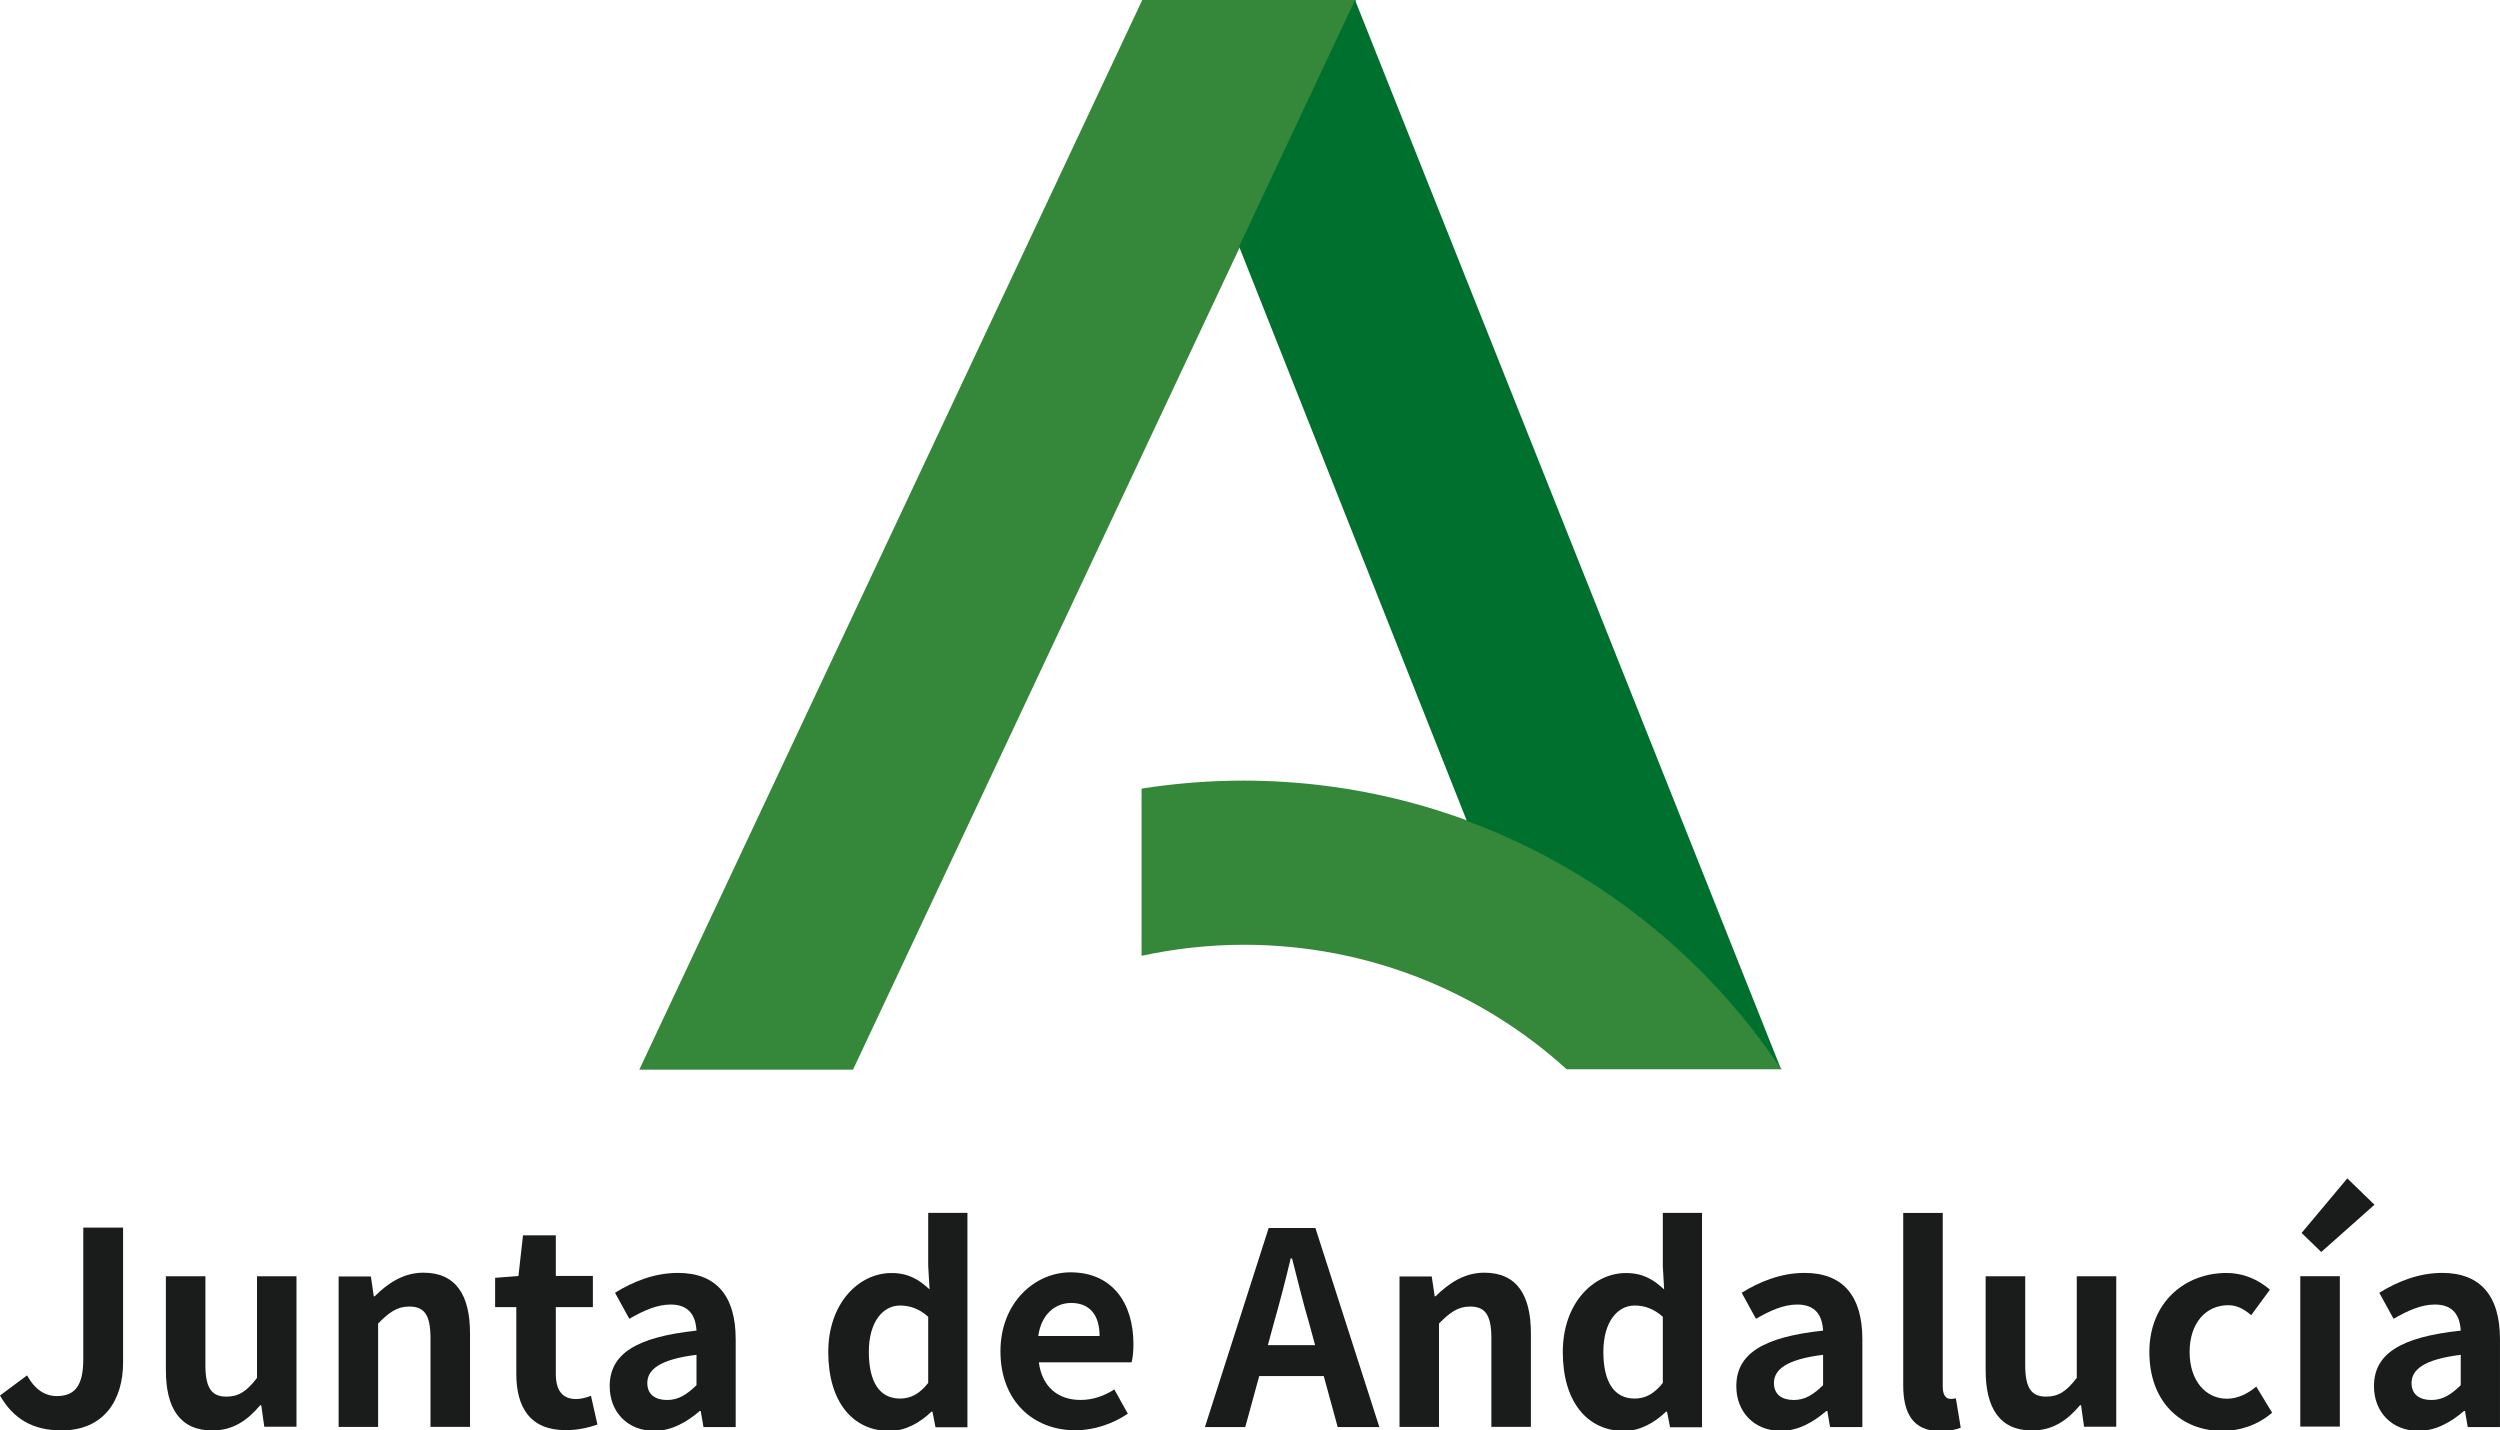
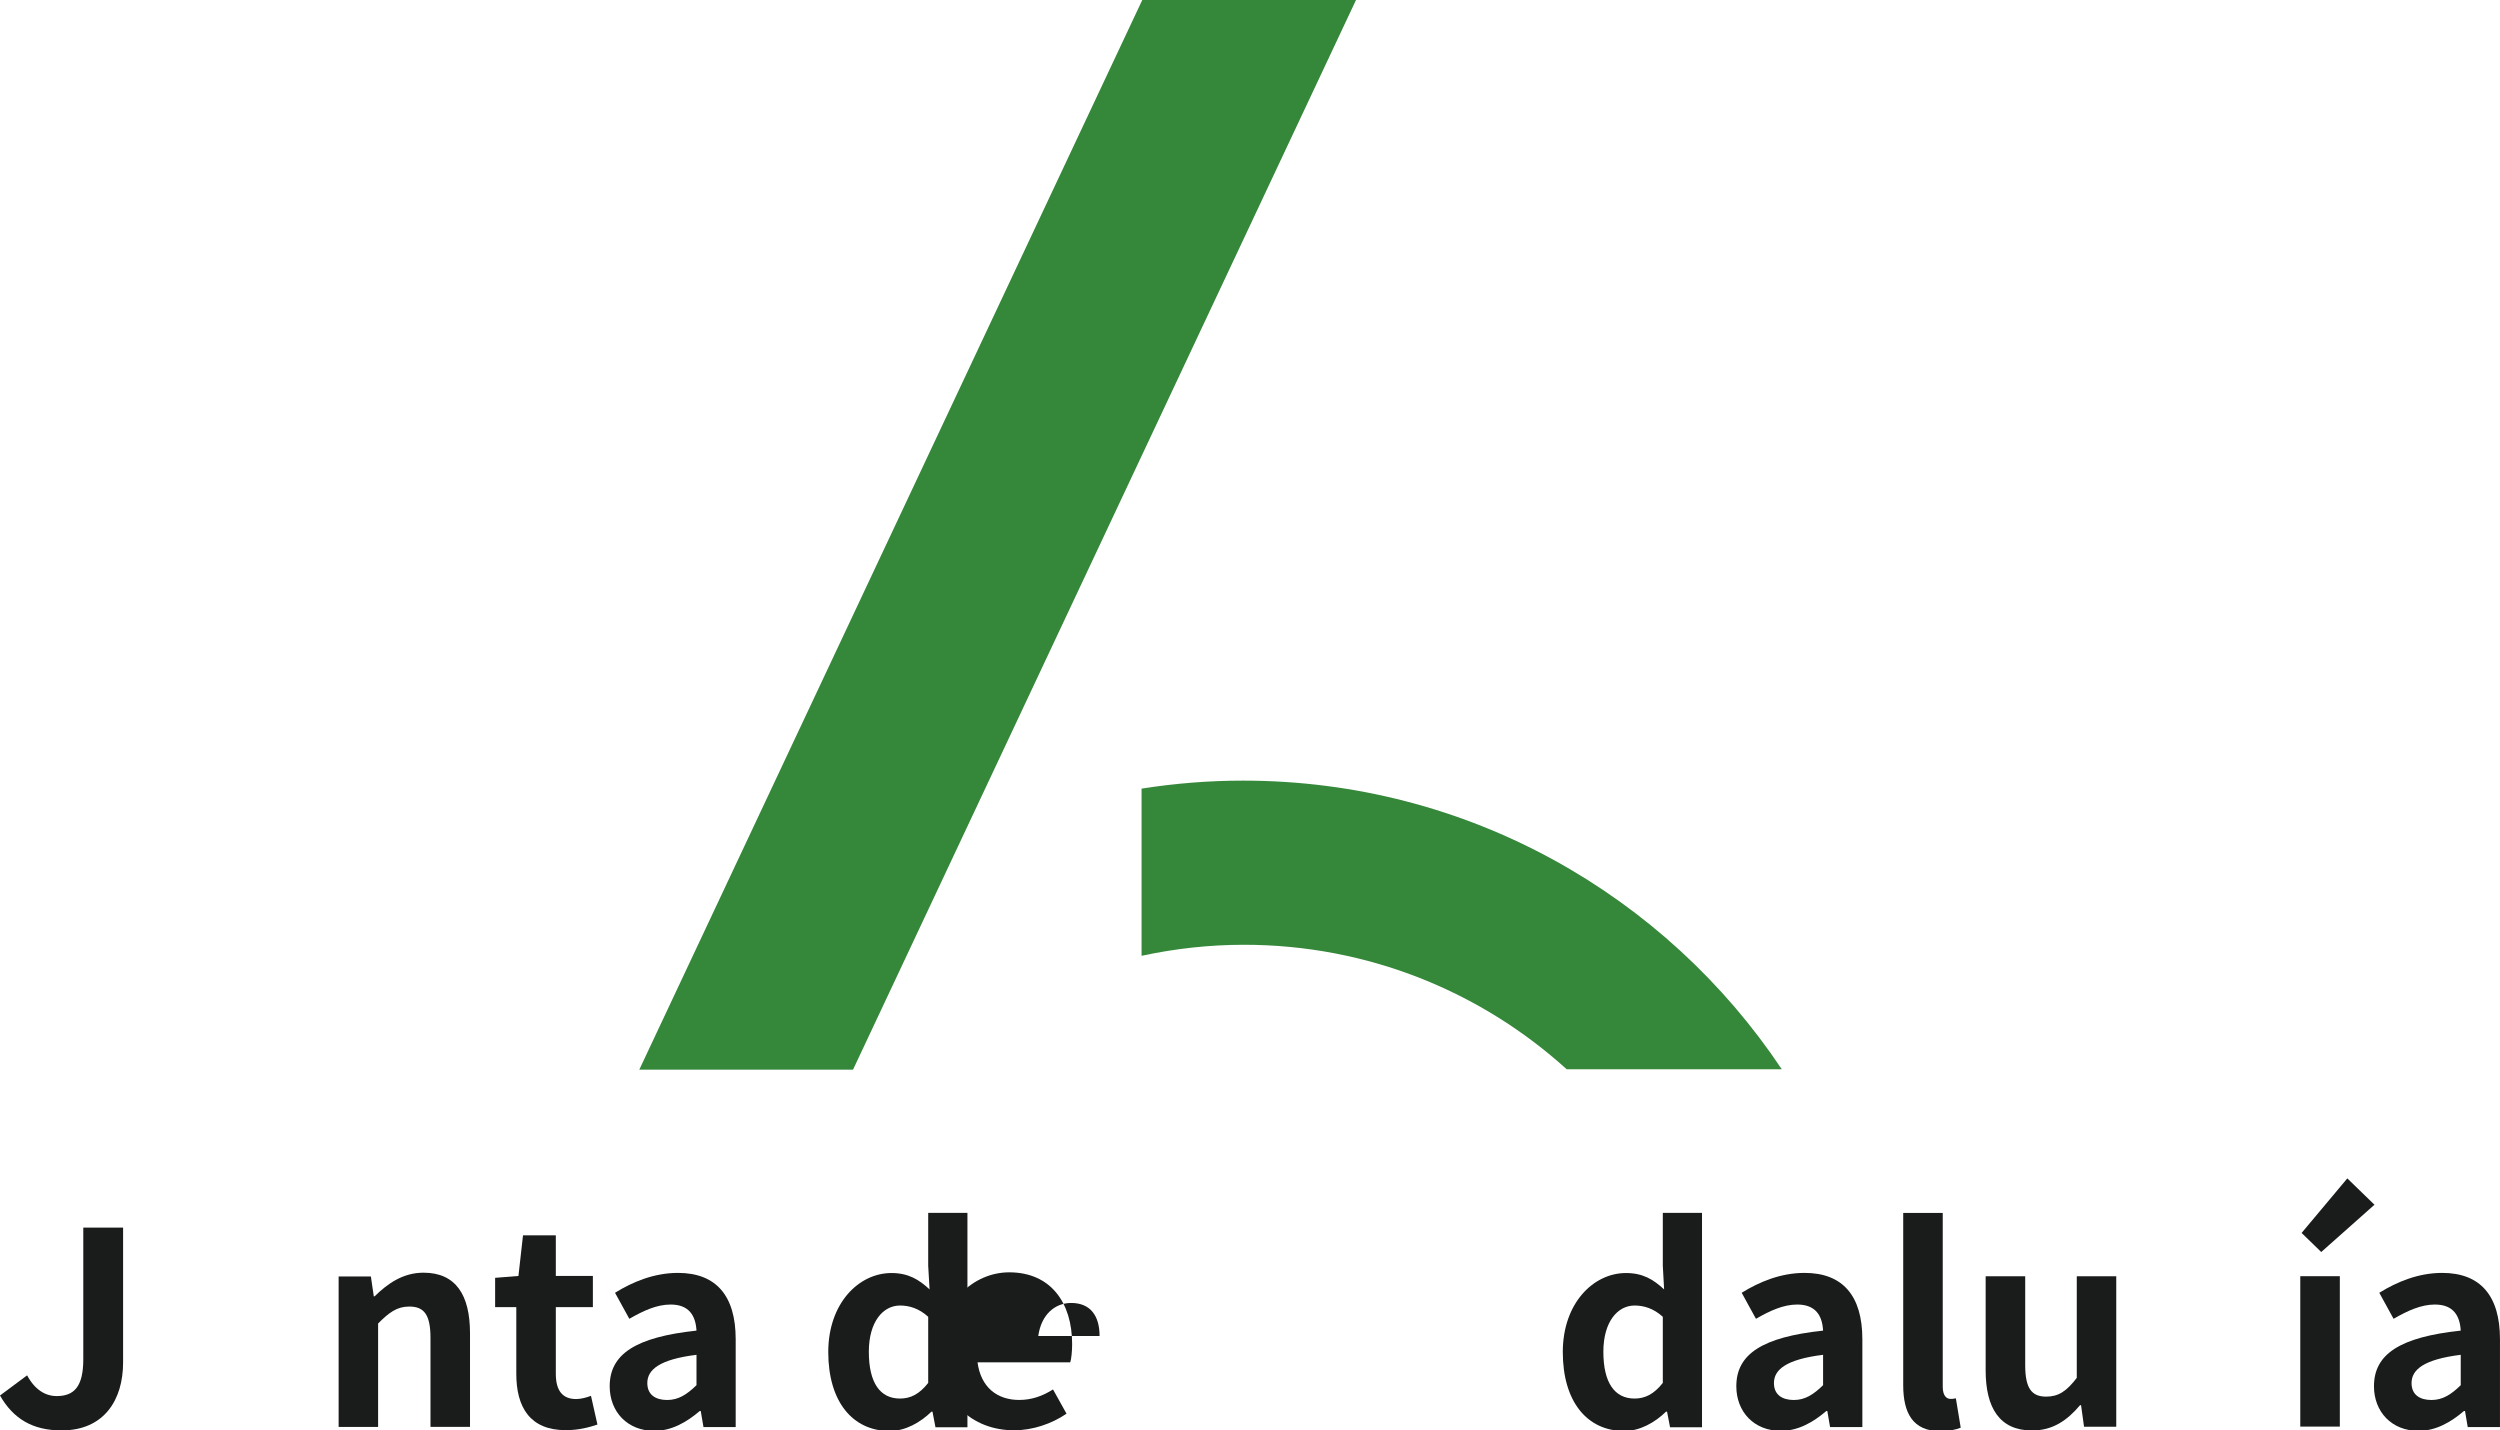
<svg xmlns="http://www.w3.org/2000/svg" xmlns:ns1="http://www.inkscape.org/namespaces/inkscape" xmlns:ns2="http://sodipodi.sourceforge.net/DTD/sodipodi-0.dtd" ns1:version="1.1 (c68e22c387, 2021-05-23)" ns2:docname="junta-de-andalucia-logo.svg" version="1.1" viewBox="0 0 21.838 12.494">
  <ns2:namedview bordercolor="#666666" borderopacity="1.0" ns1:current-layer="layer1" ns1:cx="51.766685" ns1:cy="-68.114059" ns1:document-units="mm" ns1:pagecheckerboard="0" ns1:pageopacity="0.0" ns1:pageshadow="2" ns1:window-height="1010" ns1:window-maximized="1" ns1:window-width="1920" ns1:window-x="-6" ns1:window-y="-6" ns1:zoom="0.73406285" pagecolor="#ffffff" showgrid="false" />
  <g transform="translate(-91.085 -166.4)" ns1:groupmode="layer" ns1:label="Livello 1">
    <g transform="matrix(.353 0 0 -.353 91.085 178.59)">
      <path d="m0 0 0.671 0.499c0.193-0.359 0.453-0.513 0.732-0.513 0.432 0 0.658 0.234 0.658 0.911v3.258h0.985v-3.338c0-0.923-0.467-1.681-1.524-1.681-0.718 0-1.197 0.293-1.522 0.864" fill="#1a1c1c" />
    </g>
    <g transform="matrix(.353 0 0 -.353 92.534 178.37)">
-       <path d="m0 0v2.327h0.978v-2.201c0-0.571 0.16-0.777 0.519-0.777 0.306 0 0.505 0.133 0.758 0.464v2.514h0.977v-3.723h-0.797l-0.075 0.532h-0.026c-0.318-0.379-0.678-0.625-1.183-0.625-0.805 0-1.151 0.558-1.151 1.489" fill="#1a1c1c" />
-     </g>
+       </g>
    <g transform="matrix(.353 0 0 -.353 94.043 177.55)">
      <path d="m0 0h0.798l0.072-0.492h0.02c0.326 0.319 0.705 0.585 1.211 0.585 0.803 0 1.15-0.559 1.15-1.496v-2.32h-0.978v2.201c0 0.578-0.159 0.777-0.524 0.777-0.307 0-0.499-0.146-0.772-0.419v-2.559h-0.977z" fill="#1a1c1c" />
    </g>
    <g transform="matrix(.353 0 0 -.353 95.595 178.4)">
      <path d="m0 0v1.649h-0.524v0.725l0.577 0.046 0.113 1.005h0.812v-1.005h0.917v-0.771h-0.917v-1.649c0-0.425 0.171-0.626 0.504-0.626 0.12 0 0.267 0.041 0.366 0.08l0.16-0.711c-0.199-0.067-0.459-0.139-0.784-0.139-0.884 0-1.224 0.565-1.224 1.396" fill="#1a1c1c" />
    </g>
    <g transform="matrix(.353 0 0 -.353 97.169 178.5)">
      <path d="m0 0v0.752c-0.911-0.113-1.217-0.366-1.217-0.699 0-0.291 0.206-0.419 0.49-0.419 0.281 0 0.487 0.134 0.727 0.366m-2.148-0.026c0 0.797 0.645 1.216 2.148 1.377-0.021 0.365-0.181 0.645-0.639 0.645-0.346 0-0.677-0.154-1.023-0.353l-0.354 0.644c0.439 0.273 0.972 0.492 1.557 0.492 0.944 0 1.429-0.564 1.429-1.641v-2.174h-0.797l-0.068 0.397h-0.025c-0.326-0.278-0.698-0.491-1.124-0.491-0.665 0-1.104 0.472-1.104 1.104" fill="#1a1c1c" />
    </g>
    <g transform="matrix(.353 0 0 -.353 99.193 178.48)">
      <path d="m0 0v1.636c-0.226 0.206-0.465 0.279-0.698 0.279-0.418 0-0.771-0.399-0.771-1.144 0-0.771 0.279-1.158 0.771-1.158 0.26 0 0.478 0.107 0.698 0.387m-2.473 0.764c0 1.211 0.758 1.955 1.563 1.955 0.418 0 0.678-0.159 0.944-0.405l-0.034 0.585v1.309h0.971v-5.305h-0.791l-0.074 0.385h-0.026c-0.273-0.266-0.645-0.478-1.031-0.478-0.923 0-1.522 0.731-1.522 1.954" fill="#1a1c1c" />
    </g>
    <g transform="matrix(.353 0 0 -.353 100.69 178.07)">
-       <path d="m0 0c0 0.498-0.226 0.817-0.704 0.817-0.393 0-0.738-0.279-0.813-0.817zm-2.453-0.38c0 1.204 0.85 1.955 1.734 1.955 1.026 0 1.557-0.751 1.557-1.775 0-0.186-0.02-0.365-0.046-0.452h-2.295c0.08-0.612 0.48-0.931 1.03-0.931 0.306 0 0.574 0.093 0.838 0.26l0.334-0.6c-0.367-0.251-0.838-0.411-1.297-0.411-1.044 0-1.855 0.725-1.855 1.954" fill="#1a1c1c" />
+       <path d="m0 0c0 0.498-0.226 0.817-0.704 0.817-0.393 0-0.738-0.279-0.813-0.817m-2.453-0.38c0 1.204 0.85 1.955 1.734 1.955 1.026 0 1.557-0.751 1.557-1.775 0-0.186-0.02-0.365-0.046-0.452h-2.295c0.08-0.612 0.48-0.931 1.03-0.931 0.306 0 0.574 0.093 0.838 0.26l0.334-0.6c-0.367-0.251-0.838-0.411-1.297-0.411-1.044 0-1.855 0.725-1.855 1.954" fill="#1a1c1c" />
    </g>
    <g transform="matrix(.353 0 0 -.353 102.16 178.15)">
-       <path d="m0 0h1.169l-0.146 0.537c-0.153 0.513-0.286 1.079-0.425 1.61h-0.033c-0.127-0.539-0.273-1.097-0.419-1.61zm0.02 2.898h1.157l1.582-4.925h-1.031l-0.345 1.261h-1.597l-0.345-1.261h-0.998z" fill="#1a1c1c" />
-     </g>
+       </g>
    <g transform="matrix(.353 0 0 -.353 103.31 177.55)">
-       <path d="m0 0h0.797l0.074-0.492h0.02c0.326 0.319 0.705 0.585 1.21 0.585 0.804 0 1.15-0.559 1.15-1.496v-2.32h-0.978v2.201c0 0.578-0.16 0.777-0.525 0.777-0.306 0-0.498-0.146-0.771-0.419v-2.559h-0.977z" fill="#1a1c1c" />
-     </g>
+       </g>
    <g transform="matrix(.353 0 0 -.353 105.61 178.48)">
      <path d="m0 0v1.636c-0.227 0.206-0.466 0.279-0.699 0.279-0.418 0-0.772-0.399-0.772-1.144 0-0.771 0.281-1.158 0.772-1.158 0.259 0 0.478 0.107 0.699 0.387m-2.475 0.764c0 1.211 0.759 1.955 1.563 1.955 0.418 0 0.678-0.159 0.944-0.405l-0.032 0.585v1.309h0.97v-5.305h-0.791l-0.074 0.385h-0.026c-0.273-0.266-0.644-0.478-1.031-0.478-0.925 0-1.523 0.731-1.523 1.954" fill="#1a1c1c" />
    </g>
    <g transform="matrix(.353 0 0 -.353 107.01 178.5)">
      <path d="m0 0v0.752c-0.91-0.113-1.216-0.366-1.216-0.699 0-0.291 0.206-0.419 0.492-0.419 0.279 0 0.485 0.134 0.724 0.366m-2.147-0.026c0 0.797 0.645 1.216 2.147 1.377-0.02 0.365-0.179 0.645-0.639 0.645-0.344 0-0.677-0.154-1.022-0.353l-0.353 0.644c0.439 0.273 0.97 0.492 1.556 0.492 0.943 0 1.43-0.564 1.43-1.641v-2.174h-0.799l-0.068 0.397h-0.025c-0.326-0.278-0.697-0.491-1.124-0.491-0.665 0-1.103 0.472-1.103 1.104" fill="#1a1c1c" />
    </g>
    <g transform="matrix(.353 0 0 -.353 107.71 178.5)">
      <path d="m0 0v4.262h0.978v-4.301c0-0.228 0.098-0.3 0.192-0.3 0.04 0 0.067 0 0.133 0.014l0.12-0.726c-0.114-0.046-0.273-0.086-0.506-0.086-0.678 0-0.917 0.447-0.917 1.137" fill="#1a1c1c" />
    </g>
    <g transform="matrix(.353 0 0 -.353 108.43 178.37)">
      <path d="m0 0v2.327h0.979v-2.201c0-0.571 0.159-0.777 0.518-0.777 0.305 0 0.505 0.133 0.758 0.464v2.514h0.977v-3.723h-0.797l-0.074 0.532h-0.026c-0.319-0.379-0.679-0.625-1.185-0.625-0.804 0-1.15 0.558-1.15 1.489" fill="#1a1c1c" />
    </g>
    <g transform="matrix(.353 0 0 -.353 109.86 178.21)">
-       <path d="m0 0c0 1.237 0.89 1.955 1.901 1.955 0.458 0 0.811-0.18 1.083-0.412l-0.464-0.632c-0.187 0.16-0.36 0.247-0.566 0.247-0.571 0-0.958-0.46-0.958-1.158 0-0.705 0.393-1.156 0.925-1.156 0.266 0 0.518 0.126 0.725 0.3l0.392-0.646c-0.36-0.312-0.811-0.452-1.224-0.452-1.03 0-1.814 0.718-1.814 1.954" fill="#1a1c1c" />
-     </g>
+       </g>
    <g transform="matrix(.353 0 0 -.353 111.19 177.17)">
      <path d="m0 0 1.131 1.35 0.672-0.652-1.317-1.17zm-0.033-1.07h0.979v-3.723h-0.979z" fill="#1a1c1c" />
    </g>
    <g transform="matrix(.353 0 0 -.353 112.58 178.5)">
      <path d="m0 0v0.752c-0.911-0.113-1.217-0.366-1.217-0.699 0-0.291 0.206-0.419 0.492-0.419 0.28 0 0.486 0.134 0.725 0.366m-2.147-0.026c0 0.797 0.644 1.216 2.147 1.377-0.021 0.365-0.18 0.645-0.639 0.645-0.344 0-0.677-0.154-1.023-0.353l-0.353 0.644c0.44 0.273 0.971 0.492 1.556 0.492 0.944 0 1.43-0.564 1.43-1.641v-2.174h-0.798l-0.067 0.397h-0.027c-0.325-0.278-0.697-0.491-1.123-0.491-0.665 0-1.103 0.472-1.103 1.104" fill="#1a1c1c" />
    </g>
    <g transform="matrix(.353 0 0 -.353 102.93 166.4)">
      <path d="m0 0h-5.289l-12.447-26.47h5.289z" fill="#35873a" fill-rule="evenodd" />
    </g>
    <g transform="matrix(.353 0 0 -.353 104.77 175.74)">
      <path d="m0 0h5.323c-2.869 4.304-7.767 7.142-13.328 7.142-0.855 0-1.695-0.069-2.514-0.198v-4.137c0.817 0.176 1.665 0.273 2.533 0.273 3.075 0 5.876-1.168 7.986-3.08" fill="#35873a" fill-rule="evenodd" />
    </g>
    <g transform="matrix(.353 0 0 -.353 106.63 175.72)">
-       <path d="m0 0h0.014l-10.52 26.403-2.869-6.101 5.637-14.215c3.176-1.173 5.878-3.323 7.738-6.087" fill="#00702e" fill-rule="evenodd" />
-     </g>
+       </g>
  </g>
</svg>